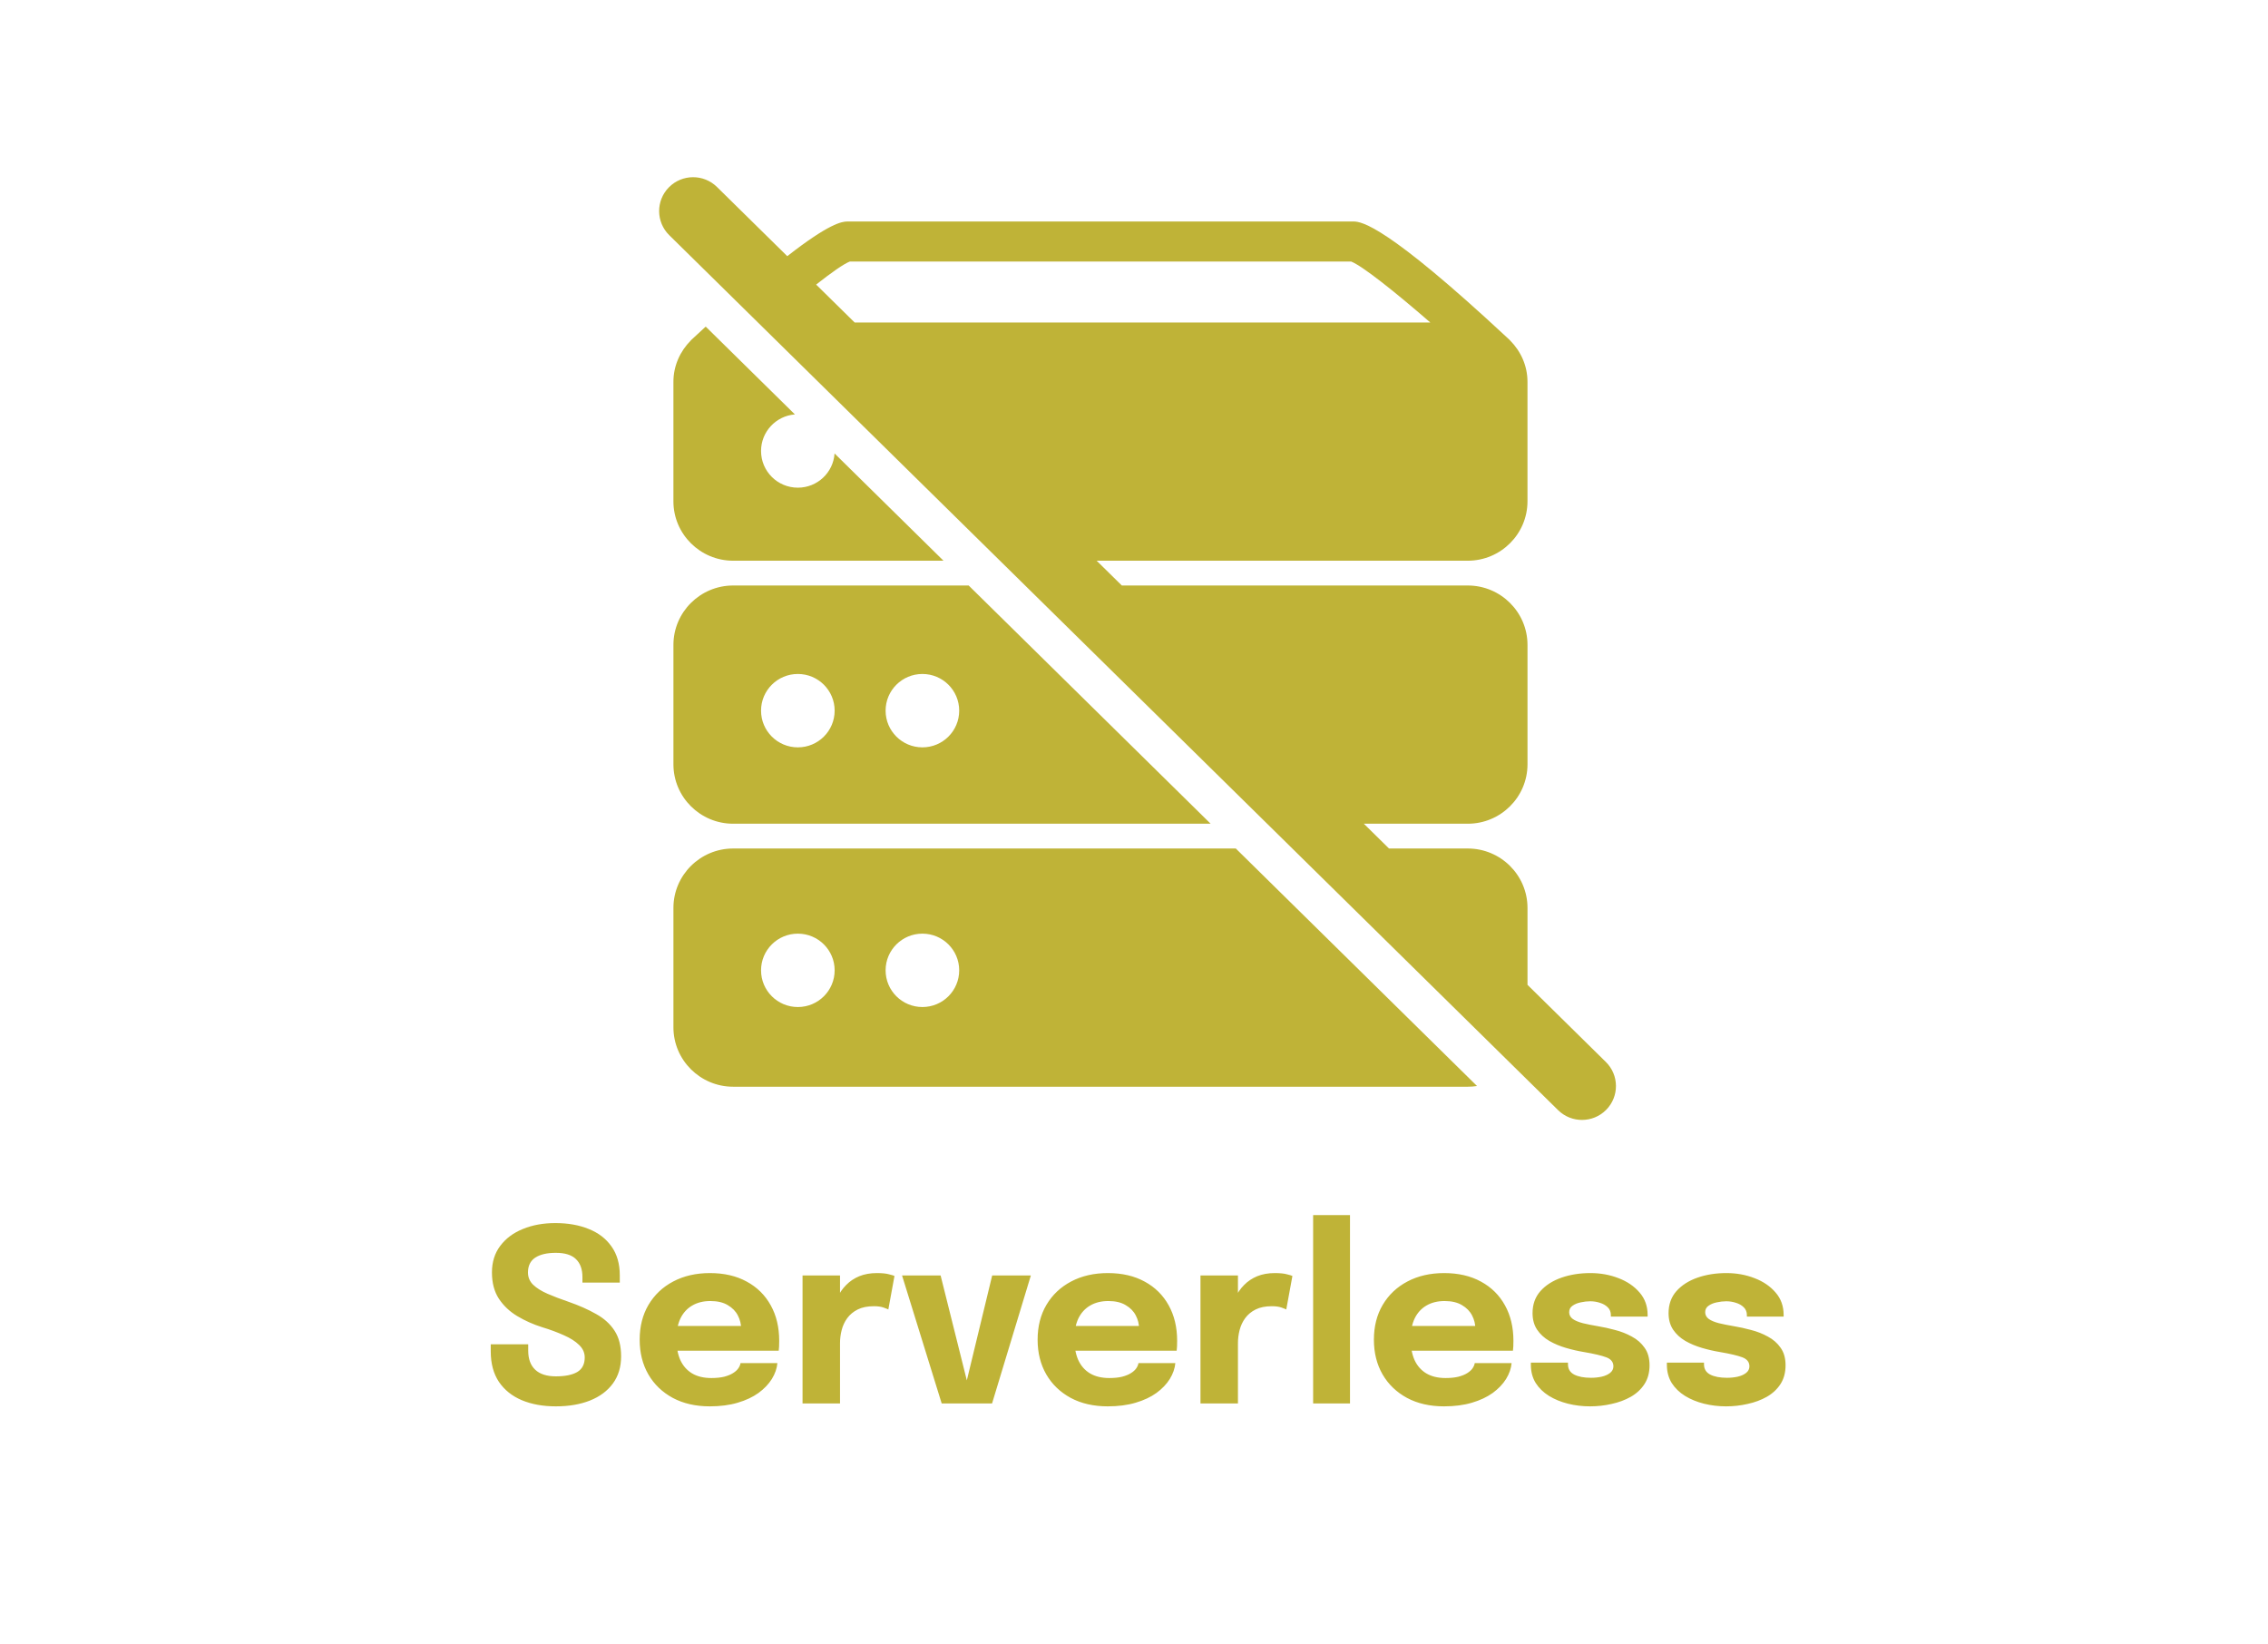
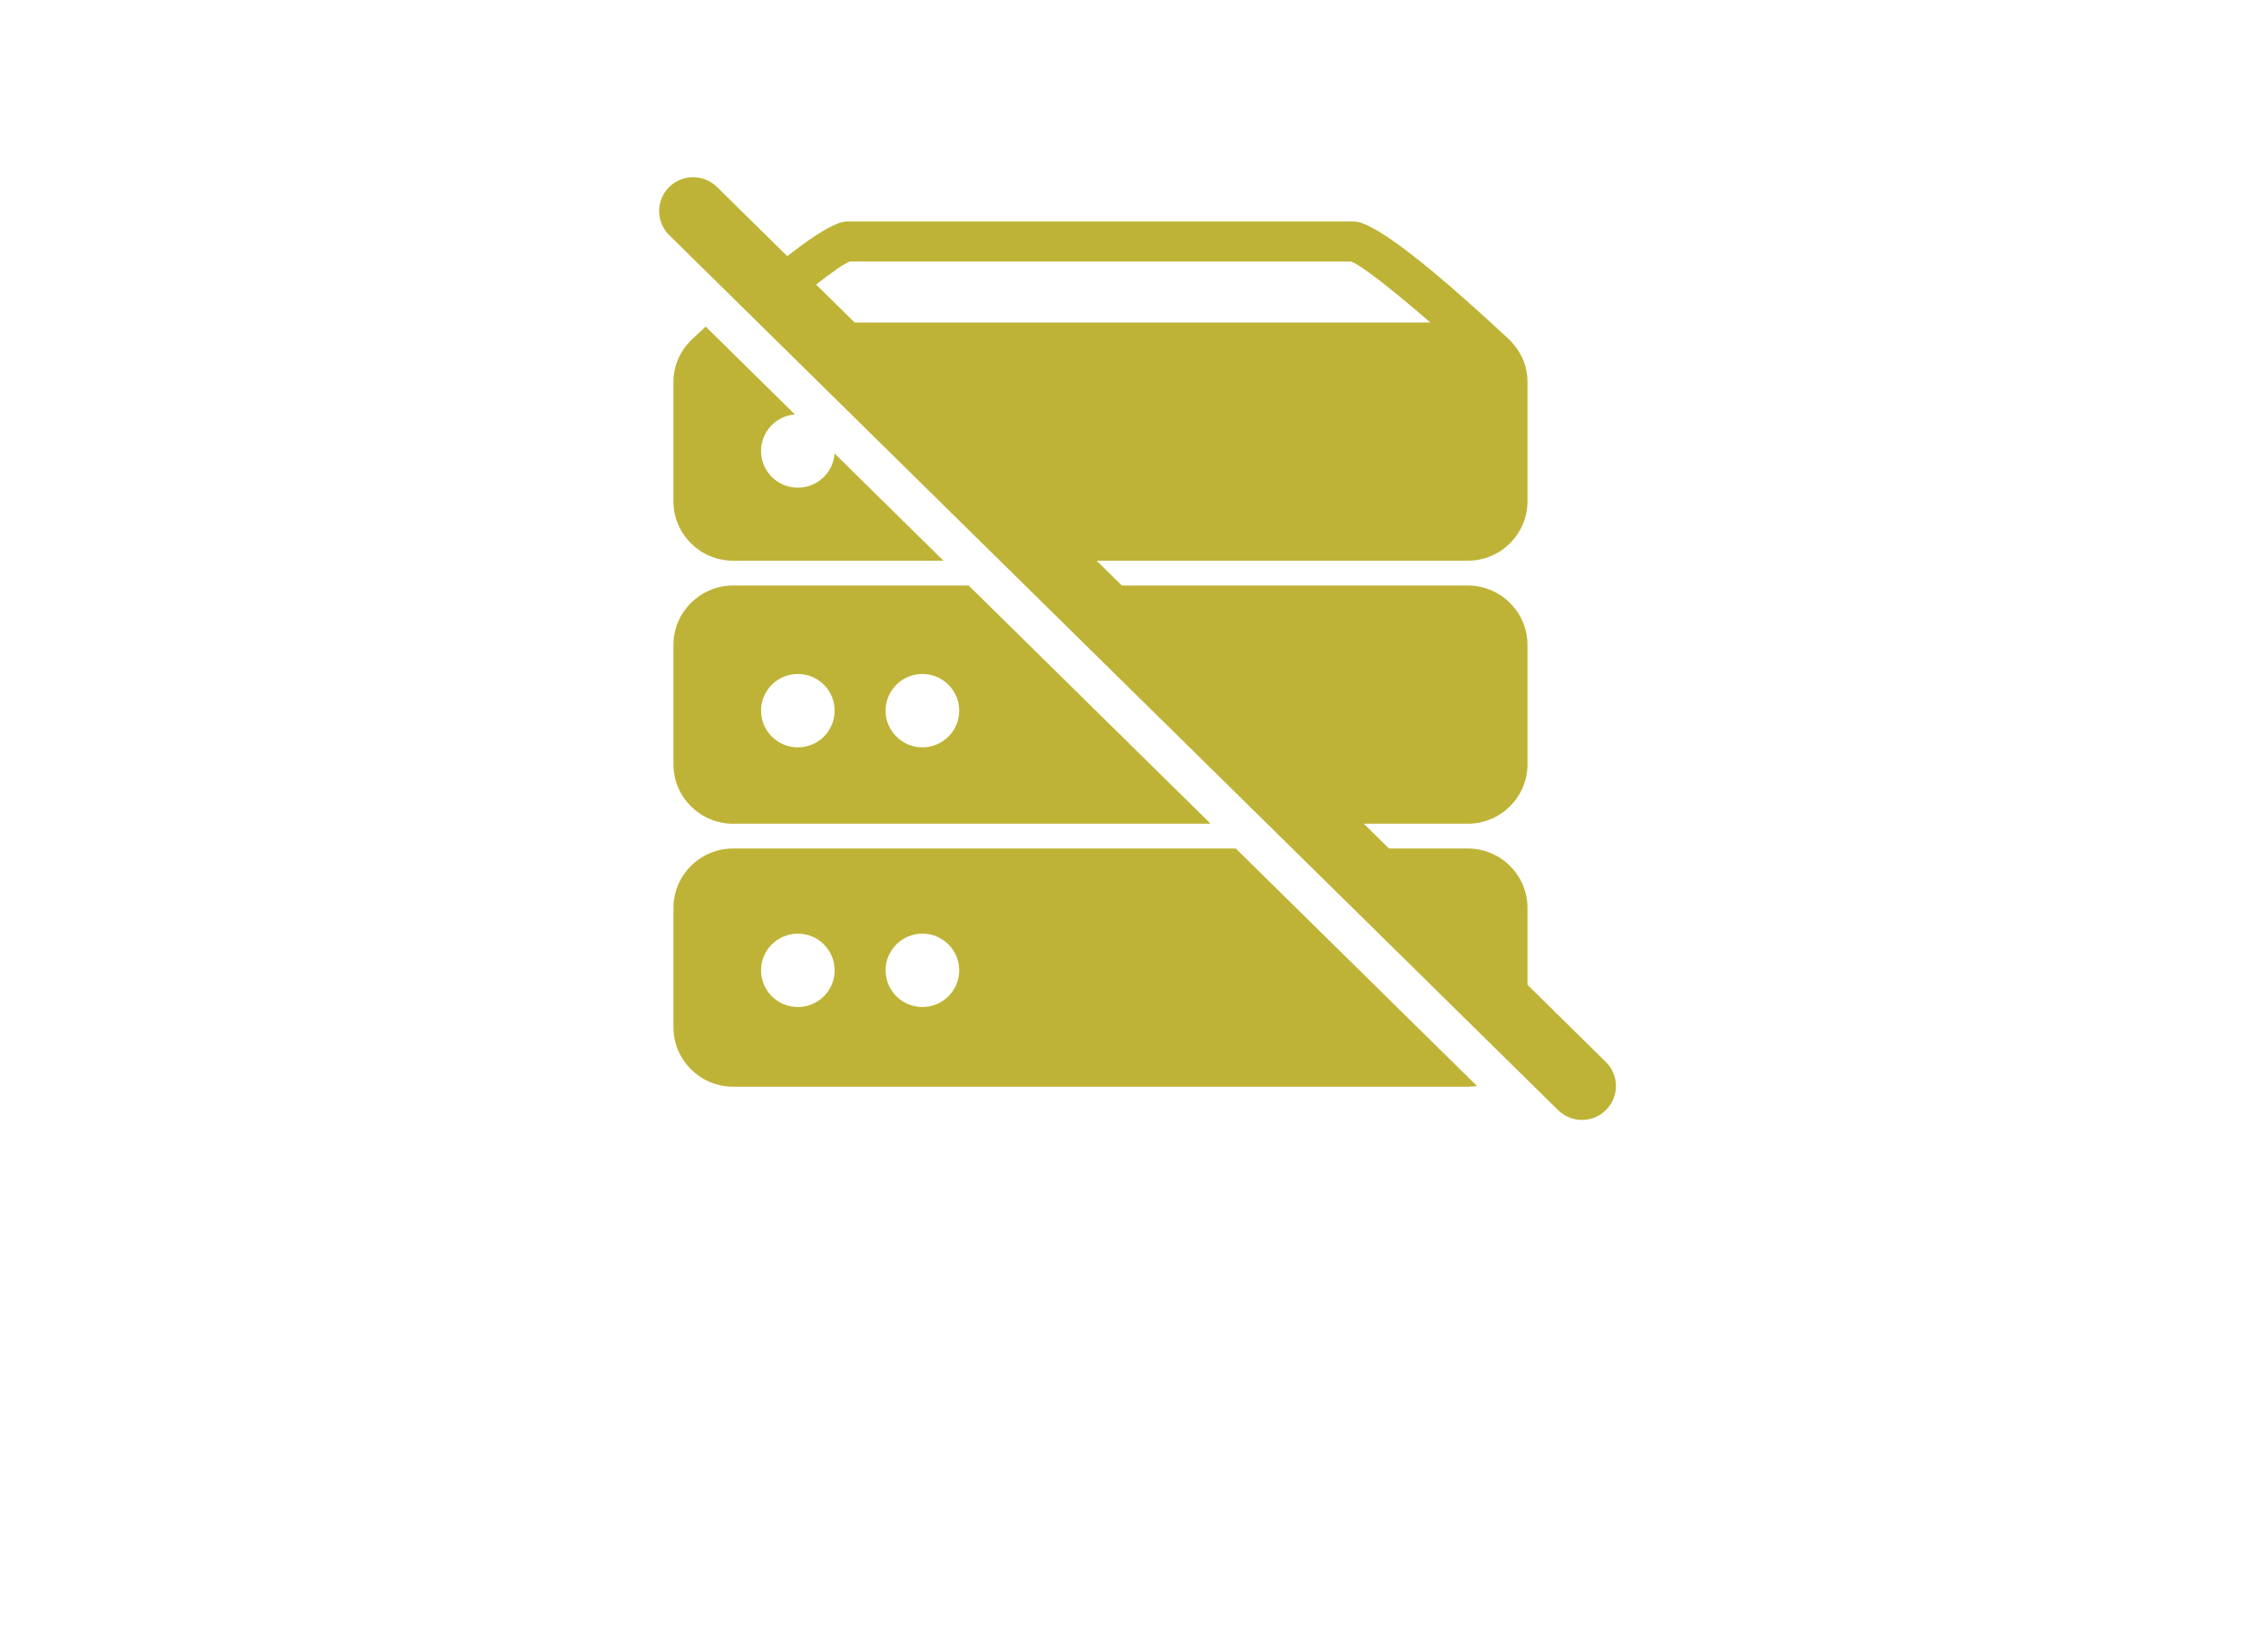
<svg xmlns="http://www.w3.org/2000/svg" width="320" height="232" fill="none" viewBox="0 0 320 232">
  <path fill="#BFB337" fill-rule="evenodd" d="M101.16 26.378c-1.883-1.854-4.918-1.835-6.778.043-1.86 1.878-1.84 4.904.044 6.758L219.84 156.622c1.884 1.854 4.918 1.835 6.778-.043 1.86-1.878 1.84-4.904-.044-6.758L215.52 138.94v-10.849c0-4.623-3.78-8.384-8.427-8.384H195.98l-3.552-3.496h14.665c4.647 0 8.427-3.76 8.427-8.384v-16.84c0-4.622-3.78-8.385-8.427-8.385h-48.811l-3.551-3.496h52.36c4.647 0 8.427-3.762 8.427-8.384v-16.84c.002-2.286-.947-4.334-2.447-5.844l-.068-.077-.152-.142-.253-.234c-16.947-15.766-20.454-16.318-21.606-16.337h-71.448c-.756.013-2.531.255-8.465 4.892l-9.919-9.762zm13.991 13.771l5.434 5.348h81.221c-5.027-4.362-9.619-8.008-11.179-8.603h-70.716c-.842.32-2.564 1.527-4.76 3.255zm55.661 76.062l-34.14-33.609h-33.229c-4.647 0-8.427 3.763-8.427 8.385v16.84c0 4.624 3.781 8.384 8.427 8.384h67.369zM97.936 47.588c.56-.52 1.104-1.024 1.634-1.511l12.585 12.389c-2.673.21-4.776 2.44-4.776 5.16 0 2.859 2.324 5.176 5.192 5.176 2.75 0 5-2.13 5.181-4.826l15.369 15.13h-29.679c-4.646 0-8.428-3.76-8.428-8.384v-16.84c0-2.285.949-4.33 2.447-5.84.014-.013.026-.027.037-.042.01-.013.021-.027.034-.04.098-.088.19-.173.283-.26l.121-.112zm110.462 105.626l-34.035-33.507h-70.92c-4.647 0-8.427 3.761-8.427 8.384v16.84c0 4.623 3.781 8.384 8.427 8.384h103.65c.444 0 .88-.035 1.305-.101zm-95.827-11.142c2.868 0 5.192-2.318 5.192-5.177 0-2.859-2.324-5.176-5.192-5.176-2.868 0-5.192 2.317-5.192 5.176s2.324 5.177 5.192 5.177zm22.766-5.177c0 2.859-2.324 5.177-5.192 5.177-2.868 0-5.192-2.318-5.192-5.177 0-2.859 2.324-5.176 5.192-5.176 2.868 0 5.192 2.317 5.192 5.176zm-17.574-36.635c0 2.859-2.324 5.177-5.192 5.177-2.868 0-5.192-2.318-5.192-5.177 0-2.859 2.324-5.176 5.192-5.176 2.868 0 5.192 2.317 5.192 5.176zm12.382 5.177c2.868 0 5.192-2.318 5.192-5.177 0-2.859-2.324-5.176-5.192-5.176-2.868 0-5.192 2.317-5.192 5.176s2.324 5.177 5.192 5.177z" clip-rule="evenodd" />
-   <path fill="#BFB337" d="M78.42 198.408c-1.813 0-3.41-.289-4.793-.867-1.372-.578-2.448-1.439-3.23-2.584-.771-1.156-1.156-2.59-1.156-4.301v-.493-.51h5.287v.901c0 1.167.328 2.063.986 2.686.657.623 1.632.935 2.924.935 1.303 0 2.306-.204 3.009-.612.702-.419 1.054-1.105 1.054-2.057 0-.669-.267-1.258-.8-1.768-.52-.51-1.235-.963-2.141-1.36-.896-.408-1.921-.788-3.077-1.139-1.258-.397-2.426-.918-3.502-1.564-1.077-.646-1.944-1.468-2.601-2.465-.646-.997-.97-2.227-.97-3.689 0-1.473.392-2.726 1.174-3.757.782-1.043 1.847-1.836 3.196-2.38 1.348-.555 2.873-.833 4.573-.833 1.779 0 3.349.278 4.709.833 1.371.544 2.442 1.366 3.213 2.465.782 1.088 1.173 2.448 1.173 4.08v1.02h-5.27v-.391-.391c0-1.099-.306-1.944-.918-2.533-.601-.589-1.547-.884-2.84-.884-1.246 0-2.215.227-2.906.68-.68.453-1.02 1.15-1.02 2.091 0 .68.243 1.258.73 1.734.5.476 1.18.901 2.04 1.275.862.374 1.842.748 2.942 1.122 1.496.521 2.799 1.099 3.91 1.734 1.122.623 1.989 1.411 2.6 2.363.613.941.919 2.142.919 3.604 0 1.496-.386 2.771-1.156 3.825-.771 1.054-1.853 1.859-3.247 2.414-1.383.544-2.987.816-4.811.816zm14.69-7.854v-3.485h11.968l-.51.884v-.255-.255c0-.646-.153-1.264-.459-1.853-.306-.601-.782-1.088-1.428-1.462-.634-.385-1.45-.578-2.448-.578-.997 0-1.858.215-2.584.646-.714.419-1.263 1.026-1.649 1.819-.374.793-.56 1.751-.56 2.873 0 1.156.18 2.148.543 2.975.374.816.924 1.445 1.65 1.887.736.442 1.648.663 2.736.663.703 0 1.309-.062 1.819-.187.51-.136.924-.306 1.241-.51.329-.204.578-.431.748-.68.17-.249.272-.493.306-.731h5.202c-.068.759-.328 1.507-.782 2.244-.453.725-1.082 1.383-1.887 1.972-.804.578-1.785 1.037-2.941 1.377-1.144.34-2.453.51-3.927.51-1.994 0-3.734-.397-5.219-1.19-1.484-.805-2.635-1.91-3.45-3.315-.817-1.417-1.225-3.049-1.225-4.896 0-1.87.414-3.508 1.241-4.913.839-1.417 2-2.516 3.485-3.298 1.496-.793 3.225-1.19 5.185-1.19 2.006 0 3.74.402 5.202 1.207 1.462.793 2.59 1.91 3.383 3.349.794 1.428 1.19 3.094 1.19 4.998 0 .283-.005.555-.017.816-.011.261-.028.453-.051.578H93.11zM113.234 198v-18.054h5.287v6.222l-1.088-.68c.124-.85.351-1.632.68-2.346.328-.714.753-1.332 1.275-1.853.521-.533 1.139-.946 1.853-1.241.725-.295 1.552-.442 2.482-.442.725 0 1.292.057 1.7.17.419.102.68.181.782.238l-.867 4.726c-.102-.057-.329-.147-.68-.272-.352-.125-.805-.187-1.36-.187-.907 0-1.666.153-2.278.459-.612.306-1.105.714-1.479 1.224-.363.499-.624 1.054-.782 1.666-.159.612-.238 1.23-.238 1.853V198h-5.287zm32.213-18.054L139.973 198h-7.106l-5.593-18.054h5.44l4.114 16.456h-.816l3.978-16.456h5.457zm3.81 10.608v-3.485h11.968l-.51.884v-.255-.255c0-.646-.153-1.264-.459-1.853-.306-.601-.782-1.088-1.428-1.462-.635-.385-1.451-.578-2.448-.578-.998 0-1.859.215-2.584.646-.714.419-1.264 1.026-1.649 1.819-.374.793-.561 1.751-.561 2.873 0 1.156.181 2.148.544 2.975.374.816.923 1.445 1.649 1.887.736.442 1.649.663 2.737.663.702 0 1.309-.062 1.819-.187.51-.136.923-.306 1.241-.51.328-.204.578-.431.748-.68.17-.249.272-.493.306-.731h5.202c-.068.759-.329 1.507-.782 2.244-.454.725-1.083 1.383-1.887 1.972-.805.578-1.785 1.037-2.941 1.377-1.145.34-2.454.51-3.927.51-1.995 0-3.735-.397-5.219-1.19-1.485-.805-2.635-1.91-3.451-3.315-.816-1.417-1.224-3.049-1.224-4.896 0-1.87.413-3.508 1.241-4.913.838-1.417 2-2.516 3.485-3.298 1.496-.793 3.224-1.19 5.185-1.19 2.006 0 3.74.402 5.202 1.207 1.462.793 2.589 1.91 3.383 3.349.793 1.428 1.19 3.094 1.19 4.998 0 .283-.006.555-.017.816-.012.261-.029.453-.051.578h-16.762zM169.38 198v-18.054h5.287v6.222l-1.088-.68c.125-.85.352-1.632.68-2.346.329-.714.754-1.332 1.275-1.853.522-.533 1.139-.946 1.853-1.241.726-.295 1.553-.442 2.482-.442.726 0 1.292.057 1.7.17.42.102.68.181.782.238l-.867 4.726c-.102-.057-.328-.147-.68-.272-.351-.125-.804-.187-1.36-.187-.906 0-1.666.153-2.278.459-.612.306-1.105.714-1.479 1.224-.362.499-.623 1.054-.782 1.666-.158.612-.238 1.23-.238 1.853V198h-5.287zm21.096-26.571V198h-5.202v-26.571h5.202zm6.228 19.125v-3.485h11.968l-.51.884v-.255-.255c0-.646-.153-1.264-.459-1.853-.306-.601-.782-1.088-1.428-1.462-.635-.385-1.451-.578-2.448-.578-.997 0-1.859.215-2.584.646-.714.419-1.264 1.026-1.649 1.819-.374.793-.561 1.751-.561 2.873 0 1.156.181 2.148.544 2.975.374.816.924 1.445 1.649 1.887.737.442 1.649.663 2.737.663.703 0 1.309-.062 1.819-.187.51-.136.924-.306 1.241-.51.329-.204.578-.431.748-.68.17-.249.272-.493.306-.731h5.202c-.068.759-.329 1.507-.782 2.244-.453.725-1.082 1.383-1.887 1.972-.805.578-1.785 1.037-2.941 1.377-1.145.34-2.454.51-3.927.51-1.995 0-3.734-.397-5.219-1.19-1.485-.805-2.635-1.91-3.451-3.315-.816-1.417-1.224-3.049-1.224-4.896 0-1.87.414-3.508 1.241-4.913.839-1.417 2-2.516 3.485-3.298 1.496-.793 3.224-1.19 5.185-1.19 2.006 0 3.74.402 5.202 1.207 1.462.793 2.59 1.91 3.383 3.349.793 1.428 1.19 3.094 1.19 4.998 0 .283-.006.555-.017.816-.011.261-.028.453-.051.578h-16.762zm27.638 7.854c-1.077 0-2.114-.125-3.111-.374-.998-.249-1.893-.618-2.686-1.105-.782-.487-1.406-1.094-1.87-1.819-.454-.737-.68-1.592-.68-2.567v-.153-.153h5.236v.238c0 .657.289 1.139.867 1.445.589.306 1.382.459 2.38.459.521 0 1.02-.051 1.496-.153.487-.113.884-.289 1.19-.527.317-.249.476-.561.476-.935 0-.601-.335-1.026-1.003-1.275-.658-.249-1.717-.499-3.179-.748-.828-.136-1.666-.329-2.516-.578-.85-.249-1.632-.578-2.346-.986-.714-.419-1.287-.946-1.717-1.581-.431-.646-.646-1.428-.646-2.346 0-1.224.368-2.255 1.105-3.094.748-.839 1.739-1.473 2.975-1.904 1.235-.431 2.595-.646 4.08-.646 1.416 0 2.737.238 3.961.714 1.224.465 2.215 1.139 2.975 2.023.759.873 1.139 1.927 1.139 3.162v.238h-5.185v-.119-.085c0-.453-.148-.822-.442-1.105-.284-.283-.646-.493-1.088-.629-.442-.147-.901-.221-1.377-.221-.431 0-.879.051-1.343.153-.454.091-.839.249-1.156.476-.318.215-.476.521-.476.918 0 .385.17.703.51.952.34.238.816.436 1.428.595.612.147 1.32.289 2.125.425.759.125 1.558.3 2.397.527.85.215 1.643.527 2.38.935.748.397 1.348.924 1.802 1.581.464.646.697 1.468.697 2.465 0 1.031-.238 1.915-.714 2.652-.476.737-1.122 1.337-1.938 1.802-.805.453-1.706.788-2.703 1.003-.986.227-2.001.34-3.043.34zm19.191 0c-1.077 0-2.114-.125-3.111-.374-.997-.249-1.893-.618-2.686-1.105-.782-.487-1.405-1.094-1.87-1.819-.453-.737-.68-1.592-.68-2.567v-.153-.153h5.236v.238c0 .657.289 1.139.867 1.445.589.306 1.383.459 2.38.459.521 0 1.02-.051 1.496-.153.487-.113.884-.289 1.19-.527.317-.249.476-.561.476-.935 0-.601-.334-1.026-1.003-1.275-.657-.249-1.717-.499-3.179-.748-.827-.136-1.666-.329-2.516-.578-.85-.249-1.632-.578-2.346-.986-.714-.419-1.286-.946-1.717-1.581-.431-.646-.646-1.428-.646-2.346 0-1.224.368-2.255 1.105-3.094.748-.839 1.74-1.473 2.975-1.904 1.235-.431 2.595-.646 4.08-.646 1.417 0 2.737.238 3.961.714 1.224.465 2.216 1.139 2.975 2.023.759.873 1.139 1.927 1.139 3.162v.238h-5.185v-.119-.085c0-.453-.147-.822-.442-1.105-.283-.283-.646-.493-1.088-.629-.442-.147-.901-.221-1.377-.221-.431 0-.878.051-1.343.153-.453.091-.839.249-1.156.476-.317.215-.476.521-.476.918 0 .385.17.703.51.952.34.238.816.436 1.428.595.612.147 1.32.289 2.125.425.759.125 1.558.3 2.397.527.85.215 1.643.527 2.38.935.748.397 1.349.924 1.802 1.581.465.646.697 1.468.697 2.465 0 1.031-.238 1.915-.714 2.652-.476.737-1.122 1.337-1.938 1.802-.805.453-1.706.788-2.703 1.003-.986.227-2 .34-3.043.34z" />
</svg>